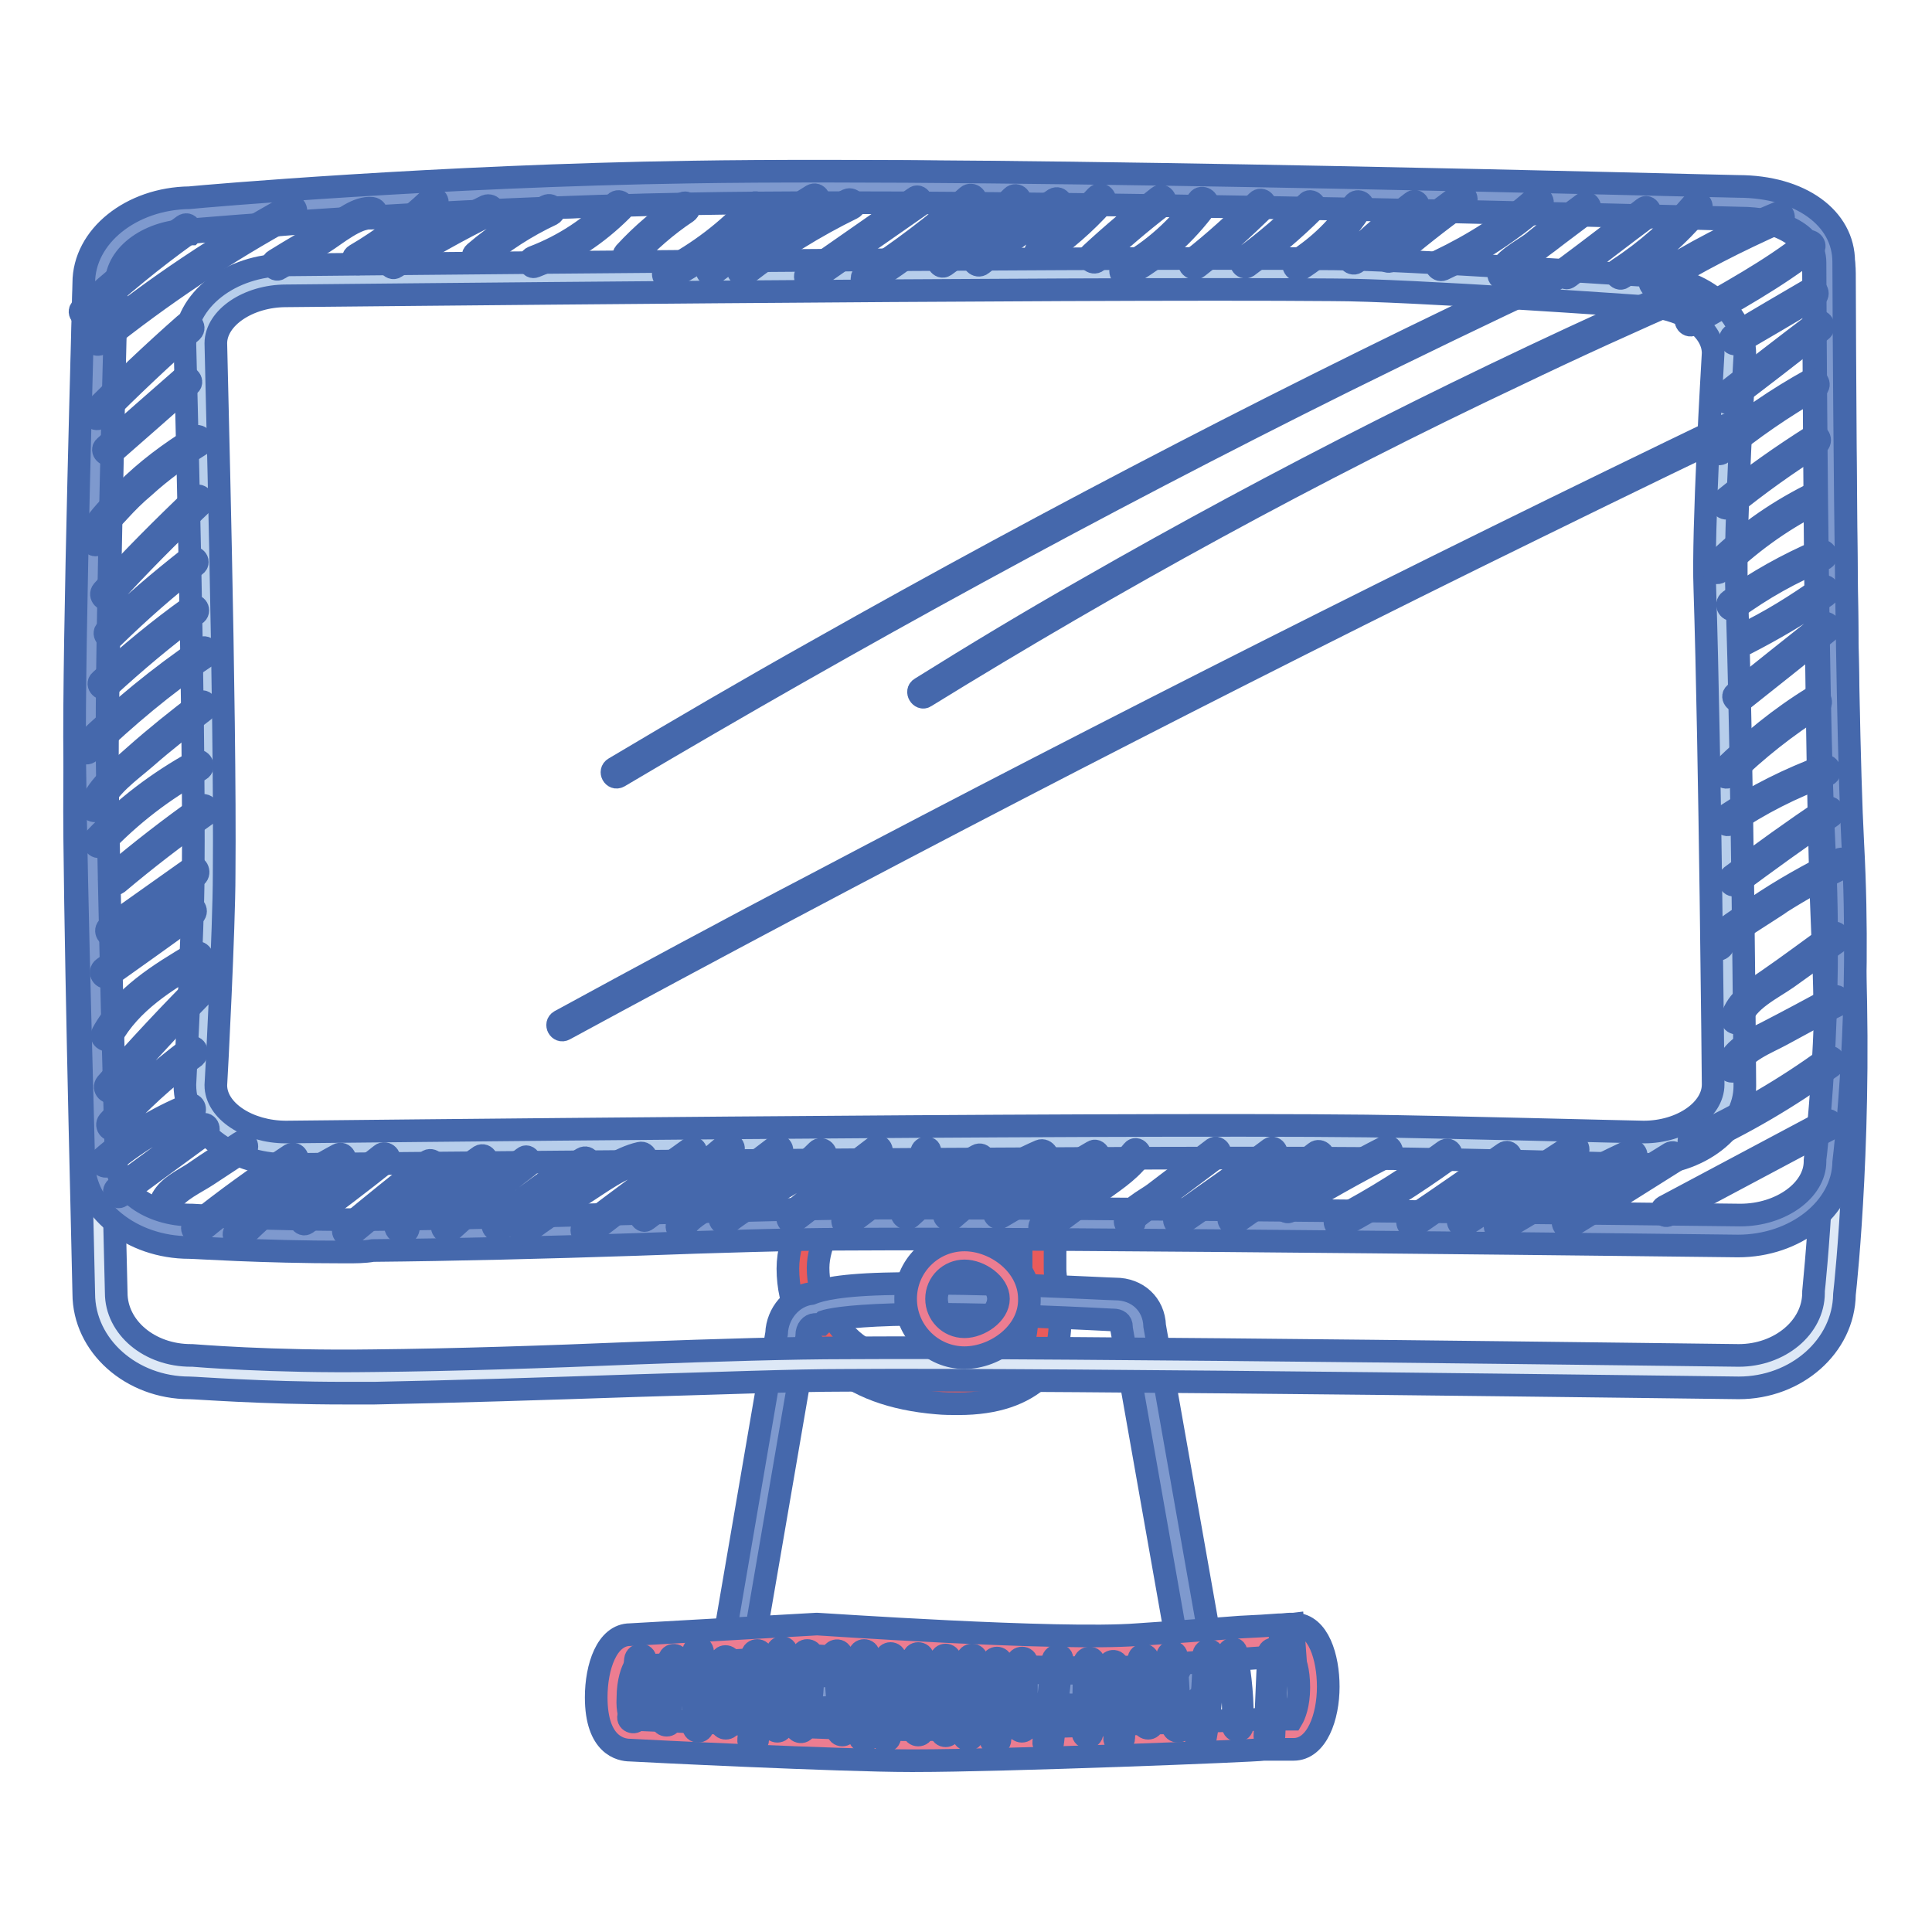
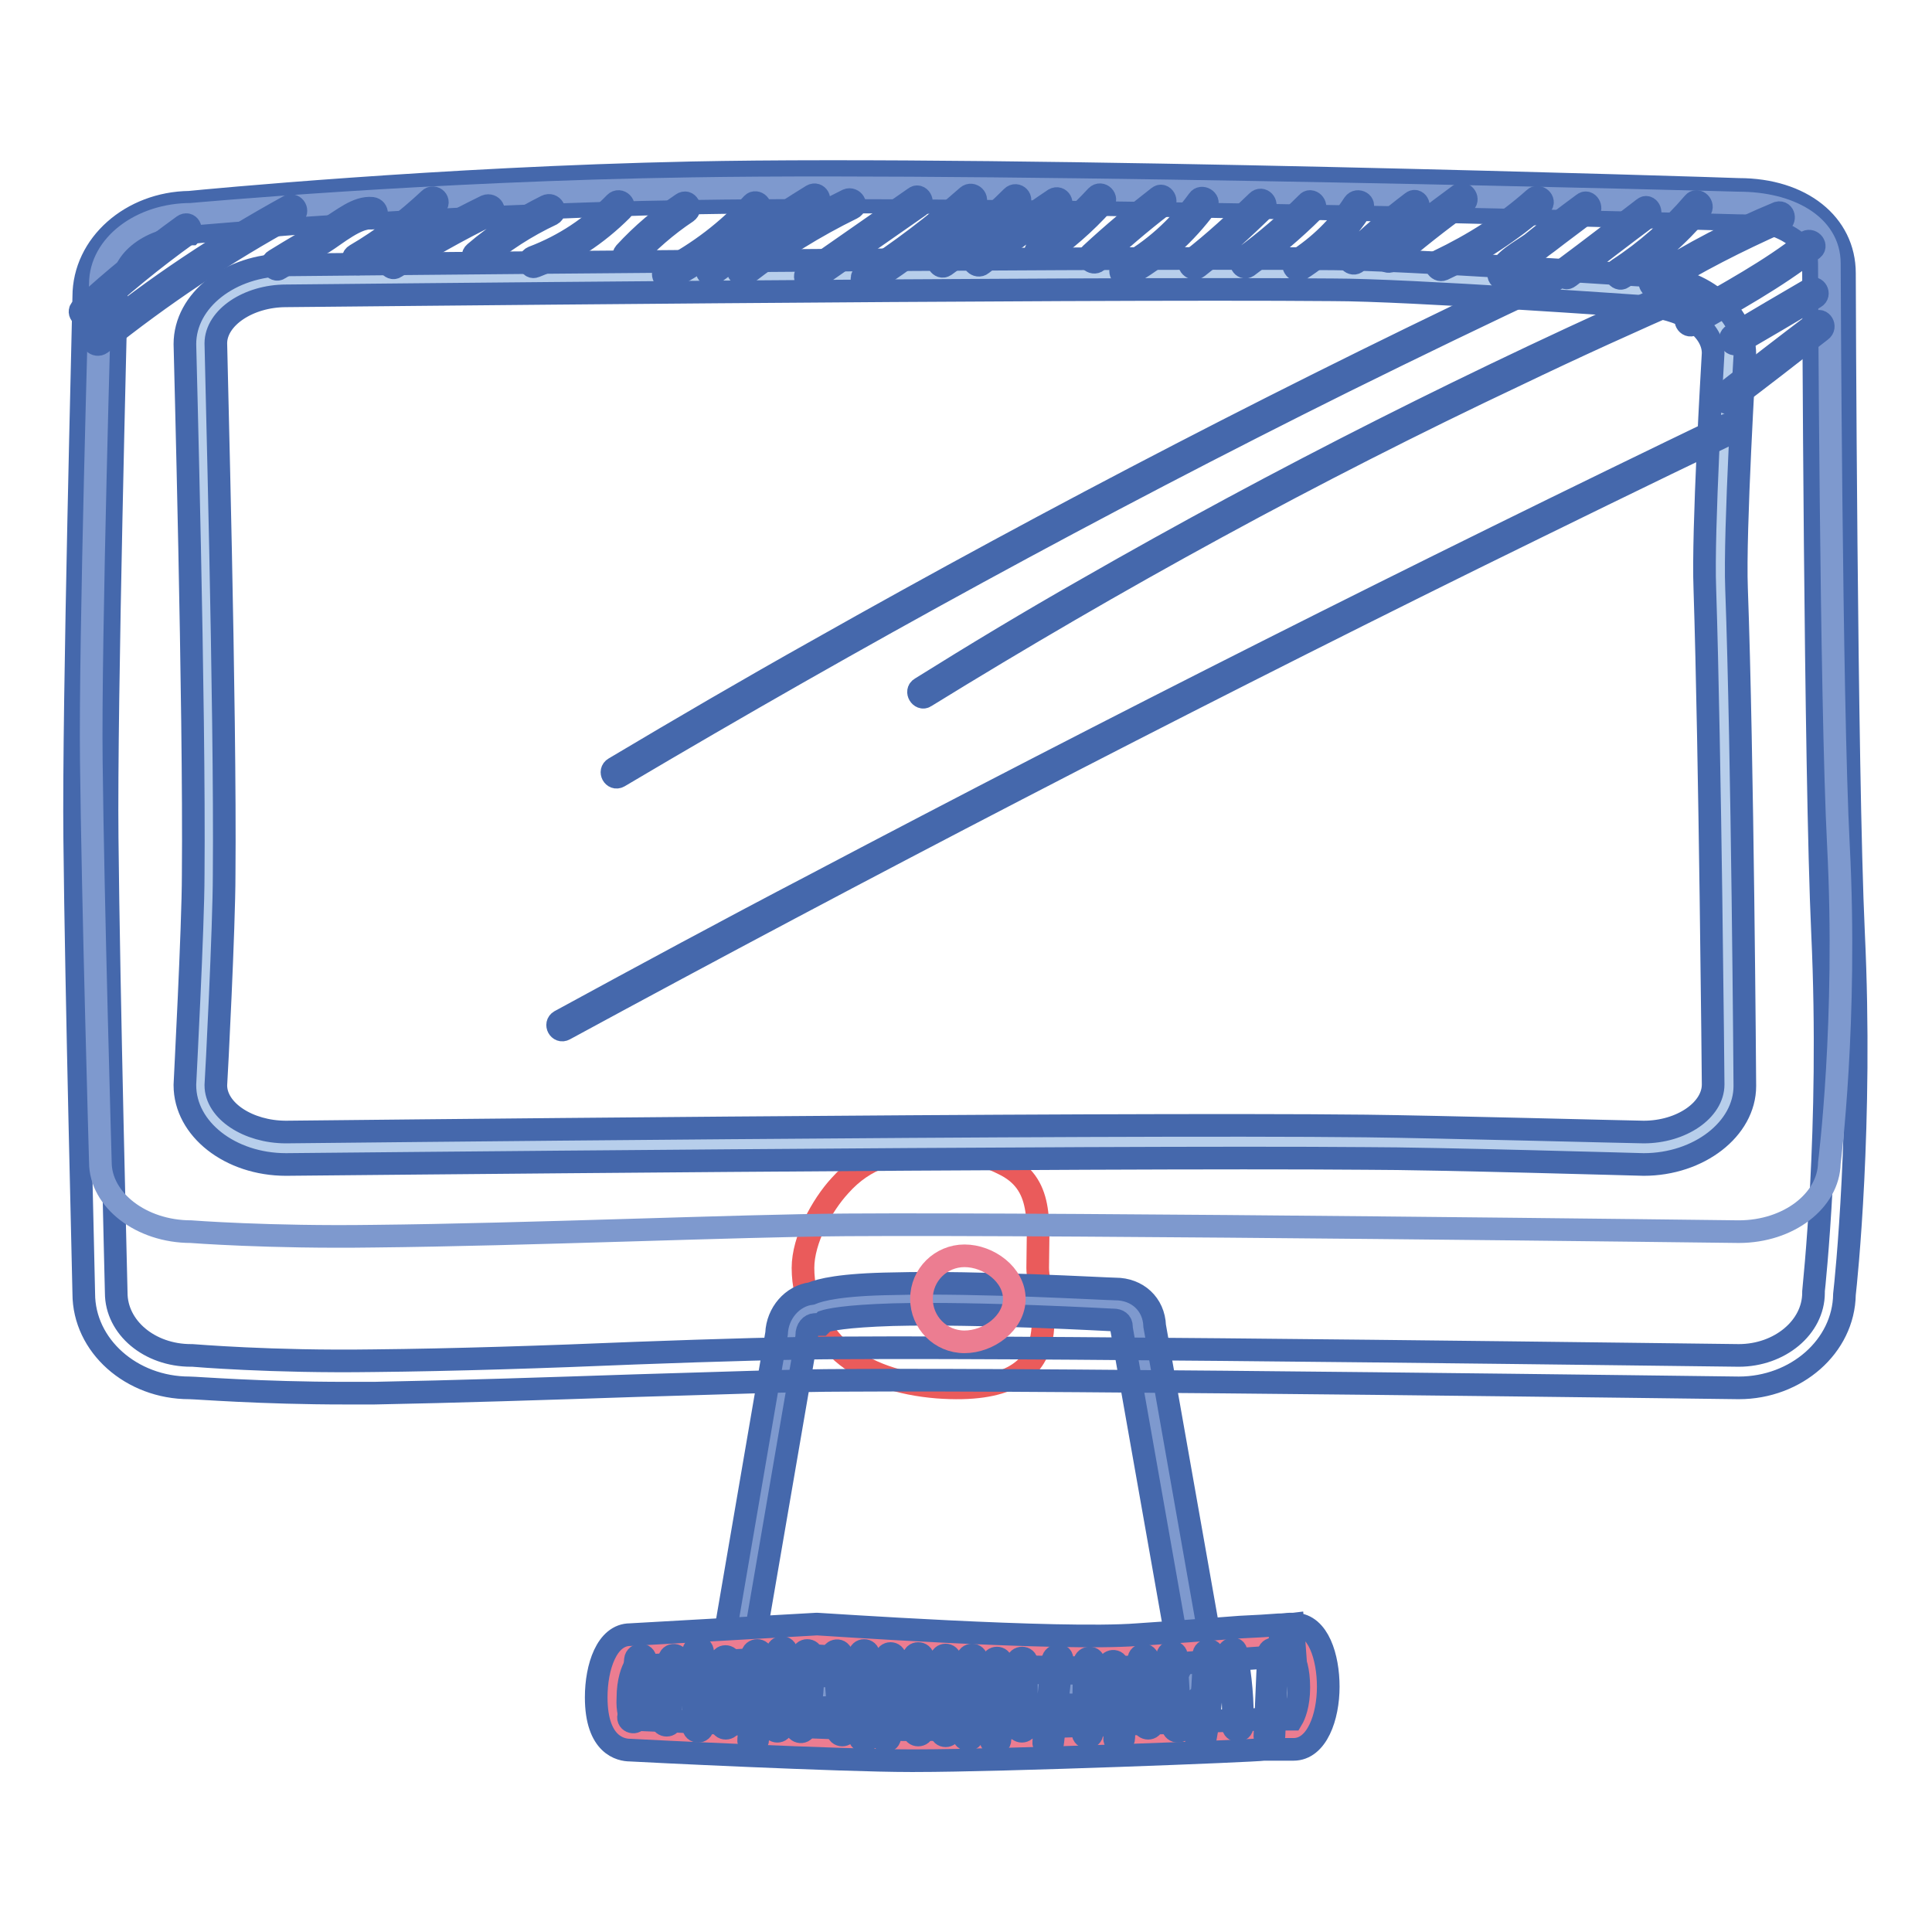
<svg xmlns="http://www.w3.org/2000/svg" version="1.1" x="0px" y="0px" viewBox="0 0 256 256" enable-background="new 0 0 256 256" xml:space="preserve">
  <g>
    <path stroke-width="3" fill-opacity="0" stroke="#ea5b5b" d="M137.5,168c0,4,5.4,17.2-13.3,15.8c-4.9-0.4-9.4-1.8-12.6-4.6c-3.2-2.9-5.2-6.8-5.2-11.2 c0-3.7,2.5-8.3,4.9-10.9c3.3-3.7,7.3-4.9,13-4.9c3.1,0,6,0.7,8.6,2C138.4,156.8,137.5,162,137.5,168z" />
-     <path stroke-width="3" fill-opacity="0" stroke="#4568ac" d="M127,186c-0.9,0-1.9,0-2.9-0.1c-5.9-0.5-10.5-2.2-13.8-5.1c-3.8-3.4-5.9-7.9-5.9-12.7 c0-4.4,2.7-9.3,5.4-12.3c3.5-3.9,7.8-5.5,14.6-5.5c3.3,0,6.6,0.7,9.5,2.2c6.1,2.9,6,8.4,5.9,13.7c0,0.7,0,1.3,0,2 c0,0.5,0.1,1.2,0.2,2.1c0.5,3.4,1.3,8.6-2.1,12.2C135.5,184.7,132,186,127,186z M124.2,154.3c-5.5,0-8.8,1.2-11.5,4.2 c-2.2,2.4-4.3,6.4-4.3,9.5c0,3.6,1.6,7,4.5,9.6c2.7,2.3,6.5,3.7,11.4,4.1c5.1,0.4,8.6-0.3,10.3-2.2c2-2.2,1.5-6,1-8.8 c-0.2-1-0.3-2-0.3-2.7c0-0.7,0-1.4,0-2.1c0.1-5.3,0-8.2-3.6-9.9C129.6,154.8,126.9,154.3,124.2,154.3z" />
    <path stroke-width="3" fill-opacity="0" stroke="#7e99ce" d="M155.4,224c0,0-23.8-0.4-31.6-0.3c-3.8,0-11.3,0.5-16.7,0.6c-3.7,0-6.5-0.2-6.5-0.2c-1.7,0-3.2-1.5-3.2-3.4 l7.5-43.7c0-1.9,1.5-3.4,3.2-3.4c0,0,1-1.1,10.3-1.3c11.6-0.3,29.2,0.7,29.2,0.7c1.7,0,3.2,1.1,3.2,3l7.9,44.7 C158.6,222.4,157.2,224,155.4,224L155.4,224z" />
    <path stroke-width="3" fill-opacity="0" stroke="#4568ac" d="M106.1,226.3c-2.9,0-5.1-0.2-5.6-0.2c-2.9-0.1-5.1-2.5-5.1-5.5v-0.2l7.5-43.7c0.1-2.7,2.1-5,4.6-5.3 c1.2-0.5,3.9-1.2,10.9-1.3c11.3-0.3,28.2,0.7,29.4,0.7c2.9,0,5.1,2,5.2,4.9l7.9,44.7v0.2c0,3-2.4,5.5-5.3,5.5h0 c-0.3,0-23.8-0.4-31.6-0.3c-1.8,0-4.5,0.1-7.4,0.2c-3.2,0.1-6.5,0.3-9.3,0.3H106.1L106.1,226.3z M99.4,220.7c0,0.7,0.5,1.2,1.1,1.2 h0.2c0,0,2.7,0.3,6.2,0.2c2.8,0,6.1-0.2,9.3-0.3c2.9-0.1,5.6-0.2,7.5-0.2c7.7-0.1,30.8,0.3,31.7,0.3c0.6,0,1-0.5,1.1-1.2l-7.9-44.7 v-0.2c0-0.6-0.4-0.9-1.1-0.9h-0.1c-0.2,0-17.6-1-29.1-0.7c-6.4,0.2-8.5,0.7-9.1,0.9l-0.4,0.4H108c-0.6,0-1.1,0.6-1.1,1.4v0.2 L99.4,220.7z" />
-     <path stroke-width="3" fill-opacity="0" stroke="#dde8f6" d="M230.4,181.8c0,0-88.7-1.2-118.3-1c-14.3,0.1-42.3,1.5-62.6,1.7c-13.9,0.2-24.2-0.7-24.2-0.7 c-6.6,0-12-4.7-12-10.4c0,0-1-39.4-1.2-60.2c-0.2-18,1.2-71.8,1.2-71.8c0-5.7,5.4-10.4,12-10.4c0,0,31.7-3.2,66.4-3.9 c43.5-0.9,138.7,2.2,138.7,2.2c6.6,0,12,3.3,12,9.1c0,0,0.2,65.6,1.2,87.5c1.2,26.4-1.2,47.7-1.2,47.7 C242.3,177.1,237,181.8,230.4,181.8L230.4,181.8z" />
    <path stroke-width="3" fill-opacity="0" stroke="#4568ac" d="M45.8,184.6c-11.3,0-19.8-0.7-20.7-0.7c-7.7,0-14-5.6-14-12.5c0-1.2-1-39.8-1.2-60.2 c-0.2-17.6,1.2-70.5,1.2-71.9c0-6.9,6.3-12.4,14-12.5c2-0.2,33.1-3.2,66.5-3.9c42.7-0.9,136.6,2.1,138.8,2.2c8.3,0,14,4.6,14,11.1 c0,0.7,0.2,65.8,1.2,87.4c1.2,25.3-1,46.2-1.2,47.9c-0.1,6.9-6.4,12.4-14,12.4h0c-0.9,0-89-1.2-118.3-1c-6.9,0-17,0.4-27.7,0.7 c-11.9,0.4-24.2,0.8-34.8,1H45.8L45.8,184.6z M25.3,31c-5.4,0-9.9,3.7-9.9,8.3v0c0,0.5-1.4,54.1-1.2,71.8 c0.2,20.6,1.2,59.8,1.2,60.2v0c0,4.6,4.4,8.3,9.9,8.3h0.2c0.1,0,10.4,0.9,24,0.7c10.5-0.1,22.8-0.5,34.7-1 c10.8-0.4,20.9-0.7,27.9-0.7c29.1-0.2,116.7,1,118.3,1c5.4,0,9.9-3.7,9.9-8.3v-0.2c0-0.2,2.4-21.5,1.2-47.4 c-1-21.6-1.2-86.9-1.2-87.6c0-4.8-5-7-9.9-7h-0.1c-1,0-95.7-3-138.6-2.2c-34.2,0.7-65.9,3.9-66.2,3.9L25.3,31z" />
    <path stroke-width="3" fill-opacity="0" stroke="#7e99ce" d="M230.4,163.2c0,0-88.7-1.1-118.3-0.9c-14.3,0.1-42.3,1.3-62.6,1.5c-13.9,0.2-24.2-0.6-24.2-0.6 c-6.6,0-12-4.2-12-9.2c0,0-1-34.7-1.2-53.1c-0.2-15.8,1.2-63.3,1.2-63.3c0-5.1,5.4-9.2,12-9.2c0,0,31.7-2.9,66.4-3.4 c43.5-0.7,138.7,1.9,138.7,1.9c6.6,0,12,2.9,12,8c0,0,0.2,57.8,1.2,77.1c1.2,23.3-1.2,42.1-1.2,42.1 C242.3,159.1,237,163.2,230.4,163.2L230.4,163.2z" />
-     <path stroke-width="3" fill-opacity="0" stroke="#4568ac" d="M45.8,165.9c-11.4,0-19.8-0.6-20.7-0.6c-7.7,0-14-5.1-14-11.3c0-1.2-1-35.1-1.2-53.1 c-0.2-15.5,1.2-62,1.2-63.4c0-6.2,6.3-11.2,14-11.3c1.9-0.2,33-2.9,66.4-3.4c42.7-0.7,136.7,1.9,138.8,1.9c8.3,0,14,4.2,14,10 c0,0.6,0.2,58,1.2,77c1.2,22.2-1,40.6-1.2,42.3c-0.1,6.1-6.4,11.1-14,11.1h0c-0.9,0-89.1-1.1-118.3-0.9c-6.9,0-17,0.3-27.8,0.7 c-11.9,0.4-24.2,0.7-34.8,0.8C48.3,165.9,47.1,165.9,45.8,165.9L45.8,165.9z M25.3,30.5c-5.4,0-9.9,3.2-9.9,7.1v0 c0,0.5-1.4,47.6-1.2,63.2c0.2,18.1,1.2,52.7,1.2,53.1v0c0,3.9,4.5,7.1,9.9,7.1h0.2c0.1,0,10.4,0.7,24.1,0.6 c10.5-0.1,22.8-0.5,34.8-0.8c10.8-0.3,20.9-0.6,27.9-0.7c29.1-0.2,116.8,0.9,118.3,0.9c5.4,0,9.9-3.3,9.9-7.1v-0.2 c0-0.2,2.4-18.9,1.2-41.7c-1-19.1-1.2-76.7-1.2-77.2c0-4.1-5.1-5.9-9.9-5.9h0c-1,0-95.8-2.7-138.6-1.9c-34.2,0.6-65.9,3.4-66.2,3.4 H25.3z" />
    <path stroke-width="3" fill-opacity="0" stroke="#b7ceeb" d="M217.8,152.2c0,0-27.6-0.8-36.8-0.8c-35.8-0.3-143.1,0.8-143.1,0.8c-6.2,0-11.3-3.8-11.3-8.4 c0,0,1.1-20.9,1.1-27.9c0.2-22.6-1.1-70.4-1.1-70.4c0-4.6,5.1-8.4,11.3-8.4c0,0,104.1-1.1,138.8-0.8c10.3,0.1,41.1,2.2,41.1,2.2 c6.2,0,11.3,3.8,11.3,8.4c0,0-1.4,23.3-1.1,31.1c0.8,22,1.1,65.8,1.1,65.8C229.1,148.4,224,152.2,217.8,152.2z" />
    <path stroke-width="3" fill-opacity="0" stroke="#4568ac" d="M217.8,154.3L217.8,154.3c-0.3,0-27.7-0.8-36.8-0.8c-35.3-0.3-142,0.8-143.1,0.8c-7.4,0-13.4-4.7-13.4-10.5 v-0.1c0-0.2,1.1-20.9,1.1-27.8c0.2-22.3-1.1-69.8-1.1-70.3v0c0-5.8,6-10.5,13.4-10.5c1,0,104.5-1.1,138.8-0.8 c10.1,0.1,39.2,2.1,41.2,2.2c7.3,0,13.3,4.7,13.3,10.5v0.1c0,0.2-1.4,23.3-1.1,30.9c0.8,21.8,1.1,65.4,1.1,65.9 C231.2,149.6,225.1,154.3,217.8,154.3z M28.6,143.8c0,3.4,4.3,6.2,9.3,6.2c1,0,107.8-1.2,143.1-0.8c9,0.1,35.7,0.8,36.8,0.8 c5,0,9.2-2.9,9.2-6.3c0-0.4-0.4-44-1.1-65.7c-0.3-7.6,1-29.5,1.1-31.2c0-3.4-4.3-6.2-9.3-6.2h-0.1c-0.3,0-30.9-2.2-41-2.2 C142.4,38.1,39,39.2,37.9,39.2c-5,0-9.3,2.9-9.3,6.3c0,1.5,1.3,48.3,1.1,70.4C29.7,122.8,28.7,142.4,28.6,143.8z" />
    <path stroke-width="3" fill-opacity="0" stroke="#ec7d91" d="M171.5,229.8h-4c0,0-35.2,1.5-46.9,1.4c-9.3,0-37-1.4-37-1.4c-1.4,0-2.5-1.5-2.5-4.9c0-3.4,1.1-6.3,2.5-6.3 l24.6-1.4c0,0,32,2.2,42.6,1.4c9-0.7,22-1.6,20.7-1.4c1.4,0,2.5,2.8,2.5,6.3C174.1,227,172.9,229.8,171.5,229.8L171.5,229.8z" />
-     <path stroke-width="3" fill-opacity="0" stroke="#4568ac" d="M121.2,233.3h-0.6c-9.1,0-35.5-1.3-37.1-1.4c-1.2,0-4.5-0.6-4.5-7c0-4,1.4-8.3,4.5-8.3l24.7-1.4h0.1 c0.3,0,32,2.2,42.4,1.4c4.5-0.3,9.7-0.7,13.6-1c2.1-0.1,3.9-0.2,5.1-0.3c0.7,0,1.2-0.1,1.5-0.1h0.7c3.1,0.1,4.4,4.4,4.4,8.3 c0,4-1.5,8.3-4.6,8.3h-3.9C166.2,232,133.1,233.3,121.2,233.3L121.2,233.3z M83.7,227.8c0.3,0,27.8,1.4,37,1.4 c11.6,0,46.5-1.4,46.8-1.4h3.7c0.3-0.5,0.9-1.9,0.9-4.2c0-2.3-0.5-3.7-0.9-4.2c-2.2,0.1-11.9,0.8-20.1,1.4 c-10.5,0.8-40.3-1.2-42.8-1.4l-24.2,1.4c-0.3,0.5-0.9,1.9-0.9,4.2C83.1,226.7,83.5,227.6,83.7,227.8L83.7,227.8z M171.3,219.3 c0.1,0,0.1,0,0.2,0v0H171.3z M171.2,219.3c0.1,0,0.3,0,0.4,0l-0.3-4.1c-0.9,0.1-1.7,1-1.7,2.2c0.1,1,0.7,1.6,1.5,1.8c0,0,0,0,0,0 C171,219.2,171.1,219.3,171.2,219.3L171.2,219.3z" />
+     <path stroke-width="3" fill-opacity="0" stroke="#4568ac" d="M121.2,233.3h-0.6c-9.1,0-35.5-1.3-37.1-1.4c-1.2,0-4.5-0.6-4.5-7c0-4,1.4-8.3,4.5-8.3l24.7-1.4h0.1 c0.3,0,32,2.2,42.4,1.4c4.5-0.3,9.7-0.7,13.6-1c2.1-0.1,3.9-0.2,5.1-0.3c0.7,0,1.2-0.1,1.5-0.1h0.7c3.1,0.1,4.4,4.4,4.4,8.3 c0,4-1.5,8.3-4.6,8.3h-3.9C166.2,232,133.1,233.3,121.2,233.3L121.2,233.3z M83.7,227.8c0.3,0,27.8,1.4,37,1.4 c11.6,0,46.5-1.4,46.8-1.4h3.7c0.3-0.5,0.9-1.9,0.9-4.2c0-2.3-0.5-3.7-0.9-4.2c-2.2,0.1-11.9,0.8-20.1,1.4 c-10.5,0.8-40.3-1.2-42.8-1.4l-24.2,1.4c-0.3,0.5-0.9,1.9-0.9,4.2C83.1,226.7,83.5,227.6,83.7,227.8L83.7,227.8z M171.3,219.3 v0H171.3z M171.2,219.3c0.1,0,0.3,0,0.4,0l-0.3-4.1c-0.9,0.1-1.7,1-1.7,2.2c0.1,1,0.7,1.6,1.5,1.8c0,0,0,0,0,0 C171,219.2,171.1,219.3,171.2,219.3L171.2,219.3z" />
    <path stroke-width="3" fill-opacity="0" stroke="#ec7d91" d="M134.4,172.1c0,3.2-3.4,5.7-6.6,5.7c-3.2,0-5.7-2.6-5.7-5.7c0-3.2,2.6-5.7,5.7-5.7 C131,166.4,134.4,168.9,134.4,172.1z" />
-     <path stroke-width="3" fill-opacity="0" stroke="#4568ac" d="M127.8,179.9c-4.3,0-7.8-3.5-7.8-7.8c0-4.3,3.5-7.8,7.8-7.8c4.1,0,8.6,3.3,8.6,7.8 C136.5,176.6,131.9,179.9,127.8,179.9z M127.8,168.4c-2,0-3.7,1.6-3.7,3.7c0,2,1.6,3.7,3.7,3.7c2,0,4.5-1.7,4.5-3.7 C132.3,170.1,129.8,168.4,127.8,168.4z" />
    <path stroke-width="3" fill-opacity="0" stroke="#4568ac" d="M205.4,36c-33,15.5-65.4,32.3-97.1,50.2c-9.1,5.1-18,10.3-26.9,15.6c-0.7,0.4-0.1,1.5,0.6,1.1 c31.4-18.6,63.4-36.1,96-52.3c9.3-4.6,18.6-9.1,28-13.5C206.8,36.7,206.1,35.6,205.4,36z M223.5,37.9c-27.2,12-53.8,25.4-79.6,40.2 c-7.4,4.2-14.7,8.6-21.9,13.1c-0.7,0.4,0,1.5,0.6,1.1c25.3-15.6,51.4-29.9,78.3-42.6c7.7-3.7,15.4-7.2,23.2-10.6 C224.9,38.6,224.2,37.5,223.5,37.9z M228.8,56.3c-40.7,19.6-81,39.9-121,61c-11.3,5.9-22.4,11.9-33.6,18c-0.7,0.4-0.1,1.5,0.6,1.1 C114.6,114.8,154.7,94,195.2,74c11.4-5.6,22.8-11.2,34.3-16.7C230.1,57,229.5,55.9,228.8,56.3z M84.2,219.9c-0.2,2.5-0.5,5-0.9,7.5 c-0.2,0.8,1,1.1,1.2,0.3c0.5-2.6,0.8-5.2,1-7.8C85.5,219.1,84.3,219.1,84.2,219.9L84.2,219.9z M88.7,219.8c-0.7,2.7-1.1,5.4-1,8.2 c0,0.8,1.3,0.8,1.2,0c-0.1-2.7,0.2-5.3,0.9-7.9C90.1,219.3,88.9,219,88.7,219.8z M91.9,218.9v9.9c0,0.8,1.2,0.8,1.2,0v-9.9 C93.1,218.1,91.9,218.1,91.9,218.9z M95.6,220.1c0.4,2.8,0.4,5.6,0,8.3c-0.1,0.8,1.2,0.8,1.2,0c0.3-2.8,0.3-5.6,0-8.3 C96.7,219.3,95.5,219.3,95.6,220.1z M99.7,219.3c0.1,3.7-0.1,7.5-0.5,11.2c-0.1,0.8,1.2,0.8,1.2,0c0.4-3.7,0.5-7.5,0.5-11.2 C101,218.5,99.7,218.5,99.7,219.3z M103,218.9c0,3.3-0.6,6.6-0.6,9.9c0,0.8,1.2,0.8,1.2,0c0-3.3,0.6-6.6,0.6-9.9 C104.2,218.1,103,218.1,103,218.9z M110.3,219.5c0.6,3.2,0.8,6.5,0.7,9.8c0,0.8,1.2,0.8,1.2,0c0.1-3.4-0.1-6.8-0.7-10.1 C111.3,218.4,110.1,218.7,110.3,219.5L110.3,219.5z M106.4,219.3c0.3,3.2,0,6.3-0.9,9.4c-0.2,0.8,1,1.1,1.2,0.3 c0.9-3.2,1.2-6.4,0.9-9.7C107.6,218.5,106.3,218.5,106.4,219.3L106.4,219.3z M113.9,219.3v10.8c0,0.8,1.2,0.8,1.2,0v-10.8 C115.1,218.5,113.9,218.5,113.9,219.3z M117.4,219.7c0.1,3.4-0.1,6.8-0.7,10.2c-0.1,0.8,1.1,1.1,1.2,0.3c0.6-3.5,0.8-7,0.7-10.5 C118.6,218.9,117.4,218.9,117.4,219.7L117.4,219.7z M121.1,219.7c0.4,3.2,0.4,6.4,0,9.6c-0.1,0.8,1.2,0.8,1.2,0 c0.4-3.2,0.4-6.4,0-9.6C122.3,218.9,121,218.9,121.1,219.7z M124.7,219.9v9.5c0,0.8,1.2,0.8,1.2,0v-9.5 C125.9,219.1,124.7,219.1,124.7,219.9z M128.2,219.9c0,3.3-0.1,6.6-0.5,10c-0.1,0.8,1.2,0.8,1.2,0c0.3-3.3,0.5-6.6,0.5-10 C129.4,219.1,128.2,219.1,128.2,219.9L128.2,219.9z M131.5,220.3c0.1,3.4,0,6.8-0.2,10.2c0,0.8,1.2,0.8,1.2,0 c0.2-3.4,0.3-6.8,0.2-10.2C132.7,219.5,131.5,219.5,131.5,220.3z M134.8,220.3v8.5c0,0.8,1.2,0.8,1.2,0v-8.5 C136.1,219.5,134.8,219.5,134.8,220.3z M139.5,220c-0.4,3.6-0.8,7.2-1.2,10.8c-0.1,0.8,1.2,0.8,1.2,0c0.4-3.6,0.8-7.2,1.2-10.8 C140.9,219.1,139.6,219.2,139.5,220z M143.7,220.3c-0.1,3.1-0.1,6.2-0.2,9.3c0,0.8,1.2,0.8,1.2,0c0.1-3.1,0.1-6.2,0.2-9.3 C145,219.5,143.8,219.5,143.7,220.3z M146.9,220.9c0.8,3.1,1,6.2,0.8,9.4c-0.1,0.8,1.2,0.8,1.2,0c0.2-3.3,0-6.5-0.8-9.7 C147.9,219.8,146.7,220.1,146.9,220.9z M150.9,219.9c0.2,2.8,0.4,5.7,0.6,8.5c0,0.8,1.3,0.8,1.2,0c-0.2-2.8-0.4-5.7-0.6-8.5 C152.1,219.1,150.9,219.1,150.9,219.9z M154.7,219.5c0.1,3.1,0.3,6.2,0.7,9.3c0.1,0.8,1.3,0.8,1.2,0c-0.4-3.1-0.6-6.2-0.7-9.3 C155.9,218.7,154.7,218.7,154.7,219.5z M159.5,219.3c0,3.7-0.3,7.3-1,10.8c-0.2,0.8,1,1.1,1.2,0.3c0.7-3.7,1-7.4,1-11.2 C160.7,218.5,159.5,218.5,159.5,219.3L159.5,219.3z M162.7,219.3c0.6,3.1,0.8,6.2,0.7,9.4c0,0.8,1.2,0.8,1.2,0 c0.1-3.3-0.2-6.5-0.8-9.7C163.8,218.1,162.6,218.5,162.7,219.3L162.7,219.3z M168.1,219.1c-0.2,3.7-0.3,7.3-0.5,11 c0,0.8,1.2,0.8,1.2,0c0.2-3.7,0.3-7.4,0.5-11C169.4,218.3,168.1,218.3,168.1,219.1z M24.3,29.9c-4.7,3.4-9.3,7.1-13.5,11 c-0.6,0.5,0.3,1.4,0.9,0.9c4.2-3.9,8.6-7.5,13.2-10.8C25.6,30.4,25,29.4,24.3,29.9z M38.3,27.3C29.2,32.3,20.6,38,12.5,44.6 c-0.6,0.5,0.2,1.4,0.9,0.9c8-6.4,16.5-12.1,25.5-17C39.6,28,39,27,38.3,27.3z M49.3,27.6c-2-0.2-4,1.6-5.6,2.5 c-2.4,1.5-4.9,2.9-7.3,4.4c-0.7,0.4,0,1.5,0.6,1.1c2-1.2,3.9-2.4,5.9-3.5c1.6-1,4.4-3.4,6.4-3.2C50.1,28.9,50.1,27.7,49.3,27.6z  M56.9,26.4c-3,2.8-6.2,5.3-9.8,7.4c-0.7,0.4,0,1.5,0.6,1.1c3.6-2.2,6.9-4.7,10-7.6C58.4,26.7,57.5,25.8,56.9,26.4z M64.4,27.3 c-4.3,2.1-8.5,4.4-12.6,7c-0.7,0.4,0,1.5,0.6,1.1c4.1-2.5,8.3-4.9,12.6-7C65.8,28,65.2,27,64.4,27.3z M72.4,27.3 C69,29,65.8,31,62.9,33.5c-0.6,0.5,0.3,1.4,0.9,0.9c2.8-2.4,5.9-4.4,9.3-6C73.8,28,73.2,26.9,72.4,27.3z M81.5,26.9 c-3.1,3.2-6.7,5.6-10.9,7.2c-0.7,0.3-0.4,1.5,0.3,1.2c4.4-1.7,8.2-4.2,11.5-7.5C83,27.2,82.1,26.3,81.5,26.9L81.5,26.9z M90.4,27 c-2.8,1.9-5.3,4-7.6,6.5c-0.5,0.6,0.3,1.5,0.9,0.9c2.2-2.4,4.6-4.5,7.3-6.3C91.7,27.6,91.1,26.5,90.4,27z M99.7,27 c-3.3,3.6-7.1,6.5-11.5,8.8c-0.7,0.4-0.1,1.5,0.6,1.1c4.4-2.3,8.3-5.3,11.7-9C101.1,27.3,100.2,26.5,99.7,27z M107.6,25.9 c-4.7,2.9-9.3,6-13.7,9.3c-0.6,0.5,0,1.6,0.6,1.1c4.4-3.3,9-6.4,13.7-9.3C108.9,26.5,108.3,25.5,107.6,25.9z M112.3,26.5 c-5.1,2.5-9.8,5.4-14.3,8.9c-0.6,0.5,0.2,1.4,0.9,0.9c4.4-3.4,9.1-6.3,14-8.7C113.7,27.2,113,26.2,112.3,26.5z M121.2,26.2 c-4.7,3.3-9.5,6.6-14.2,9.9c-0.7,0.5,0,1.5,0.6,1.1c4.7-3.3,9.5-6.6,14.2-9.9C122.5,26.8,121.8,25.7,121.2,26.2z M128.2,26 c-4.3,3.8-8.9,7.3-13.7,10.4c-0.5,0.3-0.3,1.2,0.3,1.2l0.9-0.1c0.8-0.1,0.8-1.3,0-1.2l-0.9,0.1c0.1,0.4,0.2,0.8,0.3,1.2 c4.9-3.2,9.6-6.7,14-10.6C129.7,26.3,128.8,25.5,128.2,26L128.2,26z M134.1,26.1c-2.9,2.9-6.1,5.6-9.5,8c-0.7,0.5,0,1.5,0.6,1.1 c3.5-2.5,6.7-5.2,9.7-8.2C135.6,26.4,134.7,25.5,134.1,26.1L134.1,26.1z M139.7,26.4c-3.6,2.4-7.1,5-10.5,7.7 c-0.6,0.5,0.3,1.4,0.9,0.9c3.3-2.6,6.7-5.1,10.2-7.5C141,27,140.4,26,139.7,26.4L139.7,26.4z M145.3,26c-2.4,2.6-5,4.9-7.8,6.9 c-0.7,0.5,0,1.5,0.6,1.1c2.9-2,5.7-4.4,8.1-7.1C146.8,26.3,145.9,25.4,145.3,26L145.3,26z M153.5,26.1c-3.1,2.4-6.1,4.9-9,7.6 c-0.6,0.5,0.3,1.4,0.9,0.9c2.8-2.6,5.7-5.1,8.7-7.4C154.8,26.7,154.1,25.6,153.5,26.1z M158.8,26.5c-2.7,3.7-6,6.7-10,8.9 c-0.7,0.4-0.1,1.5,0.6,1.1c4.2-2.3,7.7-5.5,10.5-9.3C160.3,26.5,159.2,25.9,158.8,26.5L158.8,26.5z M166.6,26.7 c-2.8,2.7-5.7,5.4-8.8,7.8c-0.6,0.5,0.3,1.4,0.9,0.9c3.1-2.4,6-5.1,8.8-7.8C168,27,167.2,26.1,166.6,26.7z M173.2,26.9 c-2.7,2.7-5.5,5.1-8.5,7.3c-0.6,0.5,0,1.5,0.6,1.1c3.1-2.3,6.1-4.8,8.8-7.5C174.6,27.2,173.7,26.3,173.2,26.9z M179.4,27 c-2,3.1-4.6,5.6-7.7,7.6c-0.7,0.4,0,1.5,0.6,1.1c3.3-2.1,6-4.8,8.1-8.1C181,27,179.9,26.3,179.4,27z M187.1,26.8 c-2.9,2.2-5.6,4.5-8.2,7c-0.6,0.5,0.3,1.5,0.9,0.9c2.5-2.4,5.1-4.7,7.9-6.8C188.3,27.3,187.7,26.3,187.1,26.8L187.1,26.8z  M193.4,25.8c-3.4,2.5-6.7,5-9.9,7.8c-0.6,0.5,0.3,1.4,0.9,0.9c3.1-2.7,6.3-5.2,9.6-7.6C194.7,26.5,194,25.4,193.4,25.8z  M203.3,26.3c-3.8,3.4-8.1,6.1-12.7,8.3c-0.7,0.3-0.1,1.4,0.6,1.1c4.7-2.2,9-5.1,13-8.5C204.8,26.6,203.8,25.8,203.3,26.3z  M209.8,27c-2.3,1.7-4.7,3.5-6.9,5.3c-1.4,1-3.8,2.2-4.3,3.9c-0.2,0.8,1,1.1,1.2,0.3c0.3-1,1.7-1.7,2.4-2.2c1-0.7,1.9-1.5,2.9-2.2 c1.8-1.4,3.6-2.7,5.4-4.1C211,27.6,210.4,26.5,209.8,27L209.8,27z M217.8,27.6c-3.5,2.7-7,5.4-10.5,8c-0.6,0.5,0,1.6,0.6,1.1 c3.5-2.7,7-5.4,10.5-8C219,28.2,218.4,27.1,217.8,27.6z M224.4,26.9c-2.9,3.4-6.3,6.4-10,8.8c-0.7,0.4,0,1.5,0.6,1.1 c3.9-2.5,7.3-5.5,10.3-9C225.8,27.2,224.9,26.3,224.4,26.9z M235.6,28.2c-5.8,2.4-11.4,5.3-16.7,8.7c-0.7,0.4,0,1.5,0.6,1.1 c5.2-3.3,10.8-6.1,16.4-8.6C236.6,29.2,236.4,28,235.6,28.2z M239.3,32.1c-4.8,3.8-10.3,6.7-15.6,9.8c-0.7,0.4-0.1,1.5,0.6,1.1 c5.4-3.1,10.9-6.1,15.9-10C240.8,32.5,239.9,31.6,239.3,32.1L239.3,32.1z M239.9,38.3c-3.4,2-6.9,4-10.3,6.1 c-0.7,0.4-0.1,1.5,0.6,1.1c3.4-2,6.9-4,10.3-6.1C241.2,39,240.6,37.9,239.9,38.3z M240.7,42.7c-4.1,3.1-8.1,6.2-12.2,9.4 c-0.6,0.5,0,1.6,0.6,1.1c4.1-3.1,8.1-6.2,12.2-9.4C242,43.3,241.3,42.2,240.7,42.7z" />
-     <path stroke-width="3" fill-opacity="0" stroke="#4568ac" d="M240,50.3c-4.5,2.5-8.8,5.4-12.7,8.8c-0.6,0.5,0.3,1.4,0.9,0.9c3.9-3.2,8.1-6.1,12.5-8.6 C241.3,51,240.7,50,240,50.3L240,50.3z M240.2,57.8c-4.1,2.6-8.1,5.4-11.9,8.5c-0.6,0.5,0.2,1.4,0.9,0.9c3.7-3,7.6-5.8,11.6-8.3 C241.5,58.4,240.9,57.3,240.2,57.8z M239.7,65.7c-4.7,2.4-8.9,5.4-12.6,9.1c-0.6,0.6,0.3,1.5,0.9,0.9c3.7-3.6,7.8-6.6,12.3-8.9 C241,66.4,240.4,65.3,239.7,65.7z M241,73c-4.2,1.8-8.1,4-11.8,6.6c-0.7,0.5,0,1.5,0.6,1.1c3.7-2.7,7.6-4.9,11.8-6.6 C242.4,73.8,241.8,72.7,241,73z M241.4,77.8c-3.4,2.4-6.9,4.6-10.7,6.4c-0.7,0.4-0.1,1.5,0.6,1.1c3.7-1.9,7.3-4,10.7-6.4 C242.7,78.4,242,77.3,241.4,77.8z M241.4,82.7c-3.9,3.1-7.7,6.1-11.5,9.2c-0.6,0.5,0.3,1.4,0.9,0.9c3.9-3.1,7.7-6.1,11.5-9.2 C242.9,83.1,242,82.2,241.4,82.7z M240.3,92.4c-4.4,2.7-8.3,5.9-12,9.5c-0.6,0.6,0.3,1.5,0.9,0.9c3.6-3.5,7.5-6.6,11.8-9.3 C241.6,93.1,241,92,240.3,92.4z M241.7,101.5c-4.6,1.7-9,3.9-13.1,6.6c-0.7,0.5,0,1.5,0.6,1.1c4-2.7,8.3-4.9,12.8-6.5 C242.8,102.5,242.4,101.3,241.7,101.5z M242,107.1c-4.3,2.9-8.5,5.9-12.6,9c-0.6,0.5,0,1.5,0.6,1.1c4.2-3.1,8.3-6.1,12.6-9 C243.3,107.8,242.7,106.7,242,107.1z M243.7,113.9c-3.8,1.9-7.6,4-11.1,6.4c-1.6,1.1-3.5,2.2-4.9,3.5c-0.6,0.5-0.9,1-0.5,1.7 c0.3,0.7,1.4,0.1,1.1-0.6c-0.2-0.4,7.2-4.9,7.8-5.4c2.7-1.7,5.4-3.2,8.3-4.6C245.1,114.6,244.5,113.5,243.7,113.9z M242.8,123.7 c-2.9,2.1-5.7,4.2-8.6,6.2c-1.9,1.3-4,2.6-4.7,4.9c-0.2,0.8,1,1.1,1.2,0.3c0.7-2.5,4.1-4.1,6.1-5.5c2.2-1.6,4.5-3.2,6.7-4.8 C244,124.3,243.4,123.3,242.8,123.7z M242.9,132.1c-2.9,1.6-5.9,3.2-8.8,4.7c-2,1-4.3,2-5.2,4.2c-0.3,0.7,0.7,1.4,1.1,0.6 c1-2.3,4.1-3.4,6.1-4.5c2.4-1.3,4.9-2.7,7.4-3.9C244.2,132.8,243.6,131.7,242.9,132.1z M242.1,140.2c-5.6,4.1-11.7,7.6-18,10.5 c-0.7,0.3-0.1,1.4,0.6,1.1c6.4-2.9,12.3-6.4,18-10.5C243.4,140.8,242.8,139.7,242.1,140.2z M241.9,148.5 c-7.1,3.8-14.3,7.6-21.4,11.4c-0.7,0.4-0.1,1.5,0.6,1.1c7.1-3.8,14.3-7.6,21.4-11.4C243.2,149.2,242.6,148.2,241.9,148.5z M24.5,43 c-4.2,3.7-8.2,7.5-12.1,11.4c-0.6,0.6,0.3,1.5,0.9,0.9c3.9-3.9,8-7.8,12.1-11.4C26,43.3,25.1,42.4,24.5,43z M24.2,50.1 c-3.4,3-6.9,6-10.3,9.1c-0.6,0.5,0.3,1.4,0.9,0.9c3.4-3,6.9-6,10.3-9.1C25.7,50.5,24.8,49.6,24.2,50.1z M25.9,57.9 c-3.4,2.1-6.5,4.4-9.3,7.2c-1.4,1.4-2.9,2.8-4,4.4c-0.6,0.8-0.9,1.5-0.4,2.4c0.3,0.7,1.4,0.1,1.1-0.6c-0.4-0.8,2-3,2.5-3.6 c1-1.1,2.1-2.2,3.3-3.2c2.3-2.1,4.8-3.9,7.5-5.6C27.2,58.6,26.5,57.5,25.9,57.9z M25.8,65.9c-4.2,4-8.3,8.1-12.2,12.4 c-0.5,0.6,0.3,1.5,0.9,0.9c3.9-4.3,8-8.4,12.2-12.4C27.2,66.2,26.4,65.3,25.8,65.9z M25,74c-3.8,3-7.5,6.1-10.9,9.5 c-0.6,0.5,0.3,1.5,0.9,0.9c3.5-3.4,7.1-6.6,10.9-9.5C26.6,74.4,25.7,73.5,25,74z M25.3,80.4c-4.2,3-8.2,6.3-12,9.8 c-0.6,0.5,0.3,1.4,0.9,0.9c3.7-3.4,7.6-6.7,11.7-9.7C26.6,81,26,79.9,25.3,80.4L25.3,80.4z M26.7,85.9c-5.6,3.8-10.8,8.1-15.7,12.8 c-0.6,0.6,0.3,1.5,0.9,0.9c4.8-4.6,9.9-8.9,15.4-12.6C28,86.5,27.4,85.5,26.7,85.9z M26.5,93.1c-2.9,2.2-5.9,4.6-8.6,7 c-2.2,2-4.8,3.8-5.9,6.6c-0.3,0.7,0.9,1.1,1.2,0.3c1.1-2.8,3.9-4.7,6.1-6.6c2.5-2.2,5.1-4.2,7.8-6.3C27.7,93.7,27.1,92.6,26.5,93.1 z M25.9,100.9c-4.9,2.7-9.4,6.1-13.3,10.2c-0.5,0.6,0.3,1.5,0.9,0.9c3.8-4,8.2-7.4,13-10C27.2,101.6,26.6,100.5,25.9,100.9z  M26.7,106.8c-4.1,2.9-8.1,6-12,9.3c-0.6,0.5,0.2,1.4,0.9,0.9c3.8-3.2,7.7-6.2,11.8-9.1C28,107.5,27.3,106.4,26.7,106.8z M25.4,115 c-3.7,2.6-7.3,5.2-11,7.8c-0.7,0.5,0,1.5,0.6,1.1c3.7-2.6,7.3-5.2,11-7.8C26.6,115.6,26,114.5,25.4,115z M25,120.2 c-3.8,2.7-7.6,5.4-11.3,8.1c-0.7,0.5,0,1.5,0.6,1.1c3.8-2.7,7.6-5.4,11.3-8.1C26.3,120.8,25.7,119.8,25,120.2z M25.8,126.3 c-4.7,2.8-9.5,5.7-12.2,10.6c-0.4,0.7,0.7,1.3,1.1,0.6c2.6-4.7,7.3-7.6,11.8-10.2C27.2,126.9,26.5,125.9,25.8,126.3L25.8,126.3z  M27.1,129.7c-4.5,4.5-8.8,9.1-13,13.9c-0.5,0.6,0.3,1.5,0.9,0.9c4.2-4.7,8.5-9.4,13-13.9C28.6,130,27.7,129.1,27.1,129.7z  M25.1,138.9c-3.9,2.9-7.5,6.1-10.7,9.7c-0.5,0.6,0.3,1.5,0.9,0.9c3.2-3.5,6.6-6.7,10.5-9.5C26.4,139.4,25.8,138.4,25.1,138.9z  M25,146.4c-4.2,1.7-8.1,4.1-11.5,7.1c-0.6,0.5,0.3,1.4,0.9,0.9c3.3-2.8,7-5.1,11-6.7C26.1,147.3,25.8,146.1,25,146.4z M26.7,149.1 c-3.8,2.8-7.6,5.6-11.3,8.3c-0.6,0.5,0,1.5,0.6,1.1c3.8-2.8,7.6-5.6,11.3-8.3C28,149.7,27.4,148.6,26.7,149.1z M31.8,151.4 c-2.1,1.4-4.2,2.7-6.2,4.1c-1.4,0.9-3.2,1.7-4.1,3.3c-0.4,0.7,0.7,1.3,1.1,0.6c0.9-1.6,3.4-2.7,4.9-3.7c1.7-1.1,3.3-2.2,4.9-3.2 C33.1,152,32.5,150.9,31.8,151.4z M38.5,153c-4.4,2.9-8.7,6-12.8,9.3c-0.6,0.5,0.2,1.4,0.9,0.9c4-3.3,8.2-6.4,12.5-9.2 C39.8,153.7,39.2,152.6,38.5,153z M44.8,153c-5.1,2.7-9.6,6.1-13.6,10.1c-0.6,0.6,0.3,1.5,0.9,0.9c3.9-4,8.4-7.3,13.3-9.9 C46.1,153.7,45.5,152.6,44.8,153z M50.5,153c-3.4,2.7-6.9,5.4-10.5,8c-0.6,0.5,0,1.5,0.6,1.1c3.6-2.7,7.2-5.4,10.7-8.2 C52,153.4,51.1,152.5,50.5,153z M56.6,153.9c-3.7,2.9-7.3,5.8-10.9,8.8c-0.6,0.5,0.2,1.4,0.9,0.9c3.6-3,7.2-5.9,10.9-8.8 C58.1,154.3,57.2,153.4,56.6,153.9z M63.6,153.2c-3.9,2.7-7.6,5.6-11,8.9c-0.3,0.2-0.2,0.8,0.1,1c0.2,0.1,0.3,0.2,0.5,0.2 c0.7,0.4,1.3-0.7,0.6-1.1c-0.2-0.1-0.3-0.2-0.5-0.2l0.1,1c3.4-3.2,6.9-6.1,10.8-8.7C64.9,153.9,64.3,152.8,63.6,153.2L63.6,153.2z  M69.4,153.4c-3.7,2.7-7.2,5.6-10.6,8.8c-0.6,0.5,0.3,1.4,0.9,0.9c3.3-3,6.7-5.9,10.3-8.6C70.6,154,70,152.9,69.4,153.4z  M77.2,153.5c-4.2,2.4-8.1,5.3-11.7,8.5c-0.6,0.5,0.3,1.4,0.9,0.9c3.5-3.2,7.3-5.9,11.4-8.3C78.5,154.1,77.9,153.1,77.2,153.5z  M84.8,152.8c-2.7,0.6-5.4,2.6-7.7,4c-2.7,1.7-5.4,3.5-8,5.5c-0.6,0.5,0,1.5,0.6,1.1c2.4-1.8,4.8-3.4,7.4-5.1 c2.4-1.5,5.2-3.7,8.1-4.3C86,153.9,85.6,152.6,84.8,152.8z M91.4,152.2c-4.8,3.4-9.5,6.9-14.1,10.4c-0.6,0.5,0.2,1.4,0.9,0.9 c4.5-3.5,9.1-6.9,13.8-10.3C92.6,152.8,92,151.7,91.4,152.2L91.4,152.2z M96.1,151.7c-3.6,3.1-7.3,6-11,8.8c-0.6,0.5,0,1.6,0.6,1.1 c3.9-2.9,7.6-5.9,11.3-9.1C97.6,152.1,96.7,151.2,96.1,151.7z M102.8,151.9c-2.6,2-5.2,3.9-7.8,5.9c-1.3,1-2.6,2-3.9,2.9 c-0.7,0.5-1.2,0.8-1.4,1.7c-0.1,0.8,1.1,1.1,1.2,0.3c0.2-1,2.3-2.1,3.1-2.7c1.1-0.8,2.2-1.6,3.2-2.5c2-1.5,4.1-3.1,6.1-4.7 C104,152.6,103.4,151.5,102.8,151.9L102.8,151.9z M108.3,152.5c-3.6,3.7-8.7,5.4-12.7,8.6c-0.6,0.5,0.2,1.4,0.9,0.9 c4-3.2,9.1-4.9,12.7-8.6C109.8,152.8,108.9,151.9,108.3,152.5z M115.9,152c-3.8,2.9-7.6,5.8-11.3,8.8c-0.6,0.5,0,1.6,0.6,1.1 c3.8-2.9,7.6-5.8,11.3-8.8C117.2,152.6,116.6,151.5,115.9,152z M122.1,152.7c0,1-1.7,2-2.4,2.5c-0.8,0.6-1.6,1.3-2.4,1.9 c-1.7,1.4-3.5,2.7-5.4,4.1c-0.6,0.5,0,1.6,0.6,1.1c2.2-1.7,4.4-3.3,6.5-5c1.5-1.2,4.2-2.5,4.2-4.6 C123.4,151.9,122.2,151.9,122.1,152.7L122.1,152.7z M129.5,153.1c-3.6,1.9-6.8,4.6-9.8,7.3c-0.6,0.5,0.3,1.4,0.9,0.9 c2.9-2.7,6.1-5.2,9.6-7.1C130.8,153.8,130.2,152.7,129.5,153.1z M137.8,152.5c-4.6,2-8.8,4.7-12.5,8.1c-0.6,0.5,0.3,1.4,0.9,0.9 c3.7-3.3,7.8-5.9,12.3-7.8C139.2,153.3,138.5,152.2,137.8,152.5z M144.8,152.6c-4.3,2.5-8.6,5.1-12.8,7.6c-0.7,0.4,0,1.5,0.6,1.1 c4.3-2.5,8.6-5.1,12.8-7.6C146,153.3,145.4,152.2,144.8,152.6z M150.1,152.5c-1.6,2-3.9,3.4-5.9,4.9c-2.1,1.5-4.1,3.1-6.2,4.7 c-0.6,0.5,0,1.6,0.6,1.1c2.3-1.7,4.6-3.4,6.8-5.1c1.9-1.4,4-2.7,5.5-4.6C151.4,152.8,150.6,151.9,150.1,152.5z M160.8,152.2 c-2.6,2-5.2,3.9-7.8,5.9c-1,0.8-4.2,2.3-3.9,3.9c0.2,0.8,1.4,0.5,1.2-0.3c-0.1-0.3,4.8-3.6,5.4-4.2c1.9-1.4,3.7-2.8,5.6-4.2 C162.1,152.9,161.4,151.8,160.8,152.2z M168.3,152.2c-4.1,3.1-8.3,5.9-12.4,8.9c-0.7,0.5,0,1.5,0.6,1.1c4.2-2.9,8.4-5.8,12.4-8.9 C169.5,152.9,168.9,151.8,168.3,152.2z M174.3,152.7c-3.7,2.9-7.4,5.6-11.2,8.3c-0.7,0.5,0,1.5,0.6,1.1c3.9-2.7,7.7-5.5,11.5-8.4 C175.8,153.1,174.9,152.2,174.3,152.7z M183.5,152c-4.5,2.3-8.9,4.8-13.2,7.4c-0.7,0.4,0,1.5,0.6,1.1c4.3-2.6,8.7-5.1,13.2-7.4 C184.8,152.7,184.2,151.6,183.5,152z M191.4,152.5c-4.5,3.3-9.2,6.3-14.2,8.9c-0.7,0.4-0.1,1.5,0.6,1.1c4.9-2.6,9.6-5.6,14.2-8.9 C192.7,153.1,192.1,152,191.4,152.5z M199.3,152.8c-4.2,2.9-8.3,5.8-12.5,8.6c-0.7,0.5,0,1.5,0.6,1.1c4.2-2.9,8.3-5.8,12.5-8.6 C200.6,153.4,200,152.3,199.3,152.8z M208.2,151.8c-4.9,3.2-9.8,6.4-14.7,9.5c-0.7,0.4,0,1.5,0.6,1.1c4.9-3.2,9.8-6.4,14.7-9.5 C209.5,152.4,208.9,151.3,208.2,151.8z M215.9,152.5c-6,2.8-11.9,6-17.5,9.5c-0.7,0.4,0,1.5,0.6,1.1c5.6-3.5,11.5-6.7,17.5-9.5 C217.2,153.2,216.6,152.2,215.9,152.5z M221.3,152.8c-4.7,2.9-9.3,5.8-13.9,8.7c-0.7,0.4,0,1.5,0.6,1.1c4.7-2.9,9.3-5.8,13.9-8.7 C222.6,153.4,222,152.4,221.3,152.8z" />
  </g>
</svg>